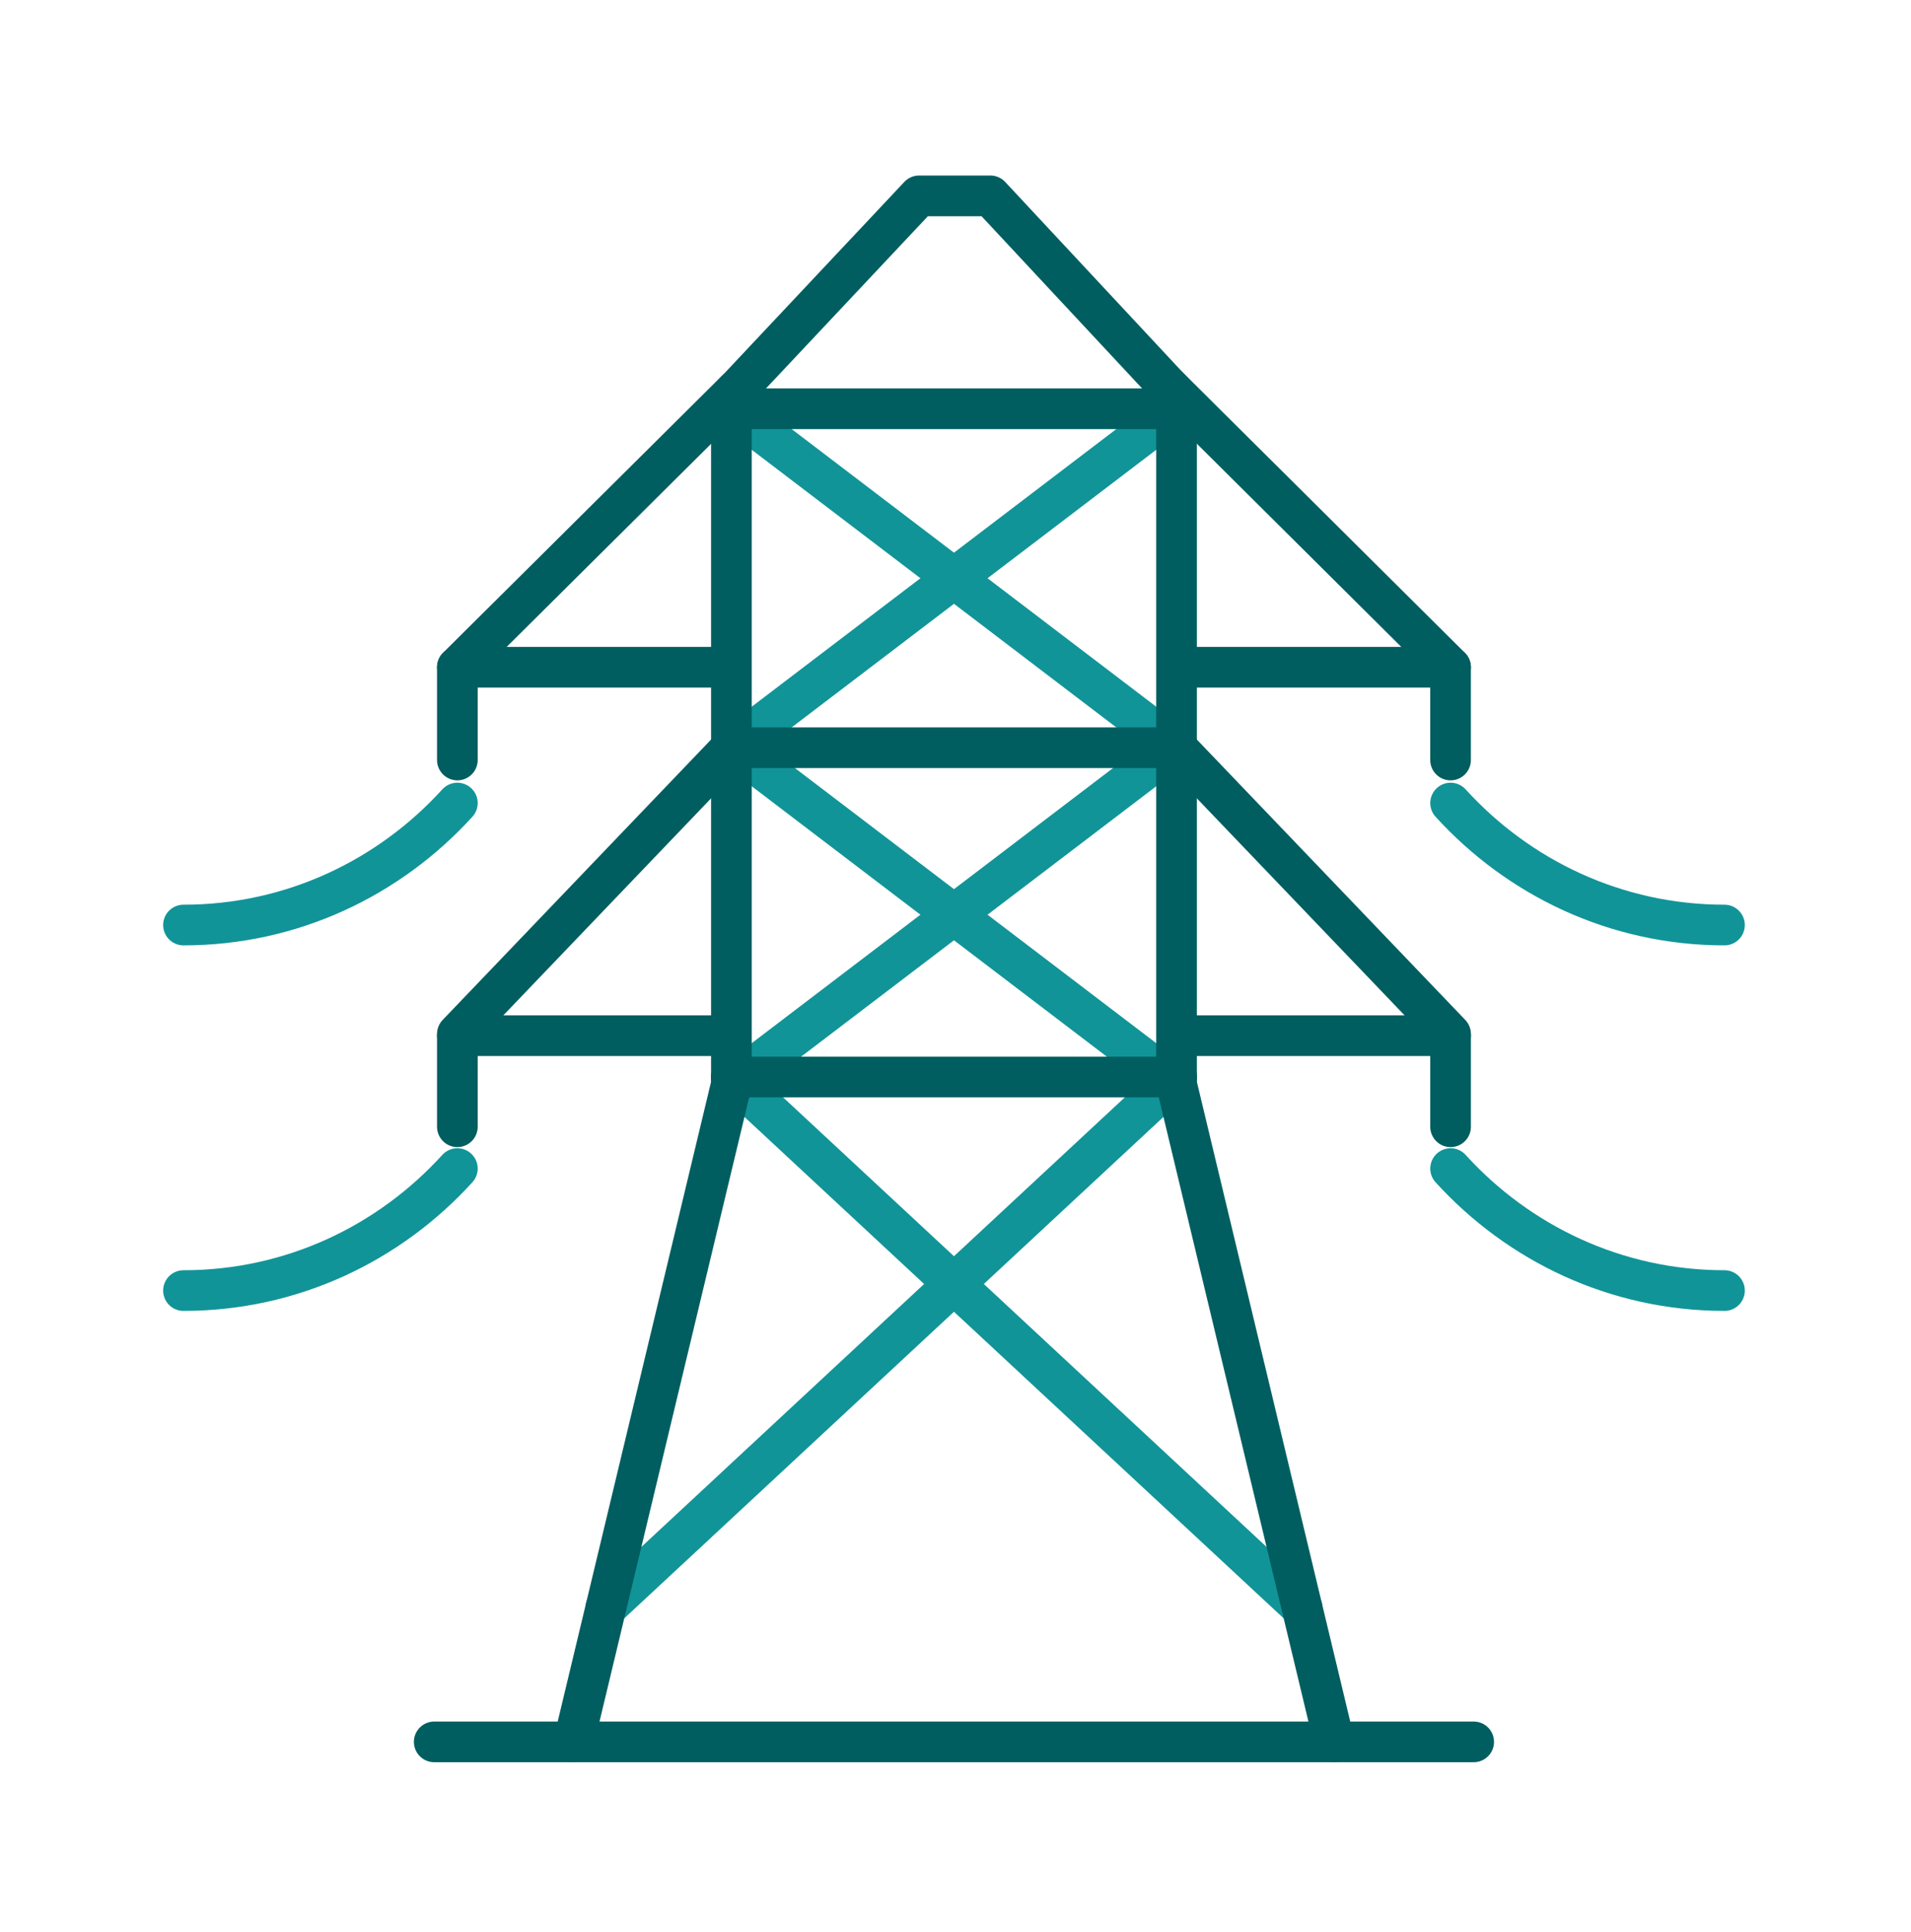
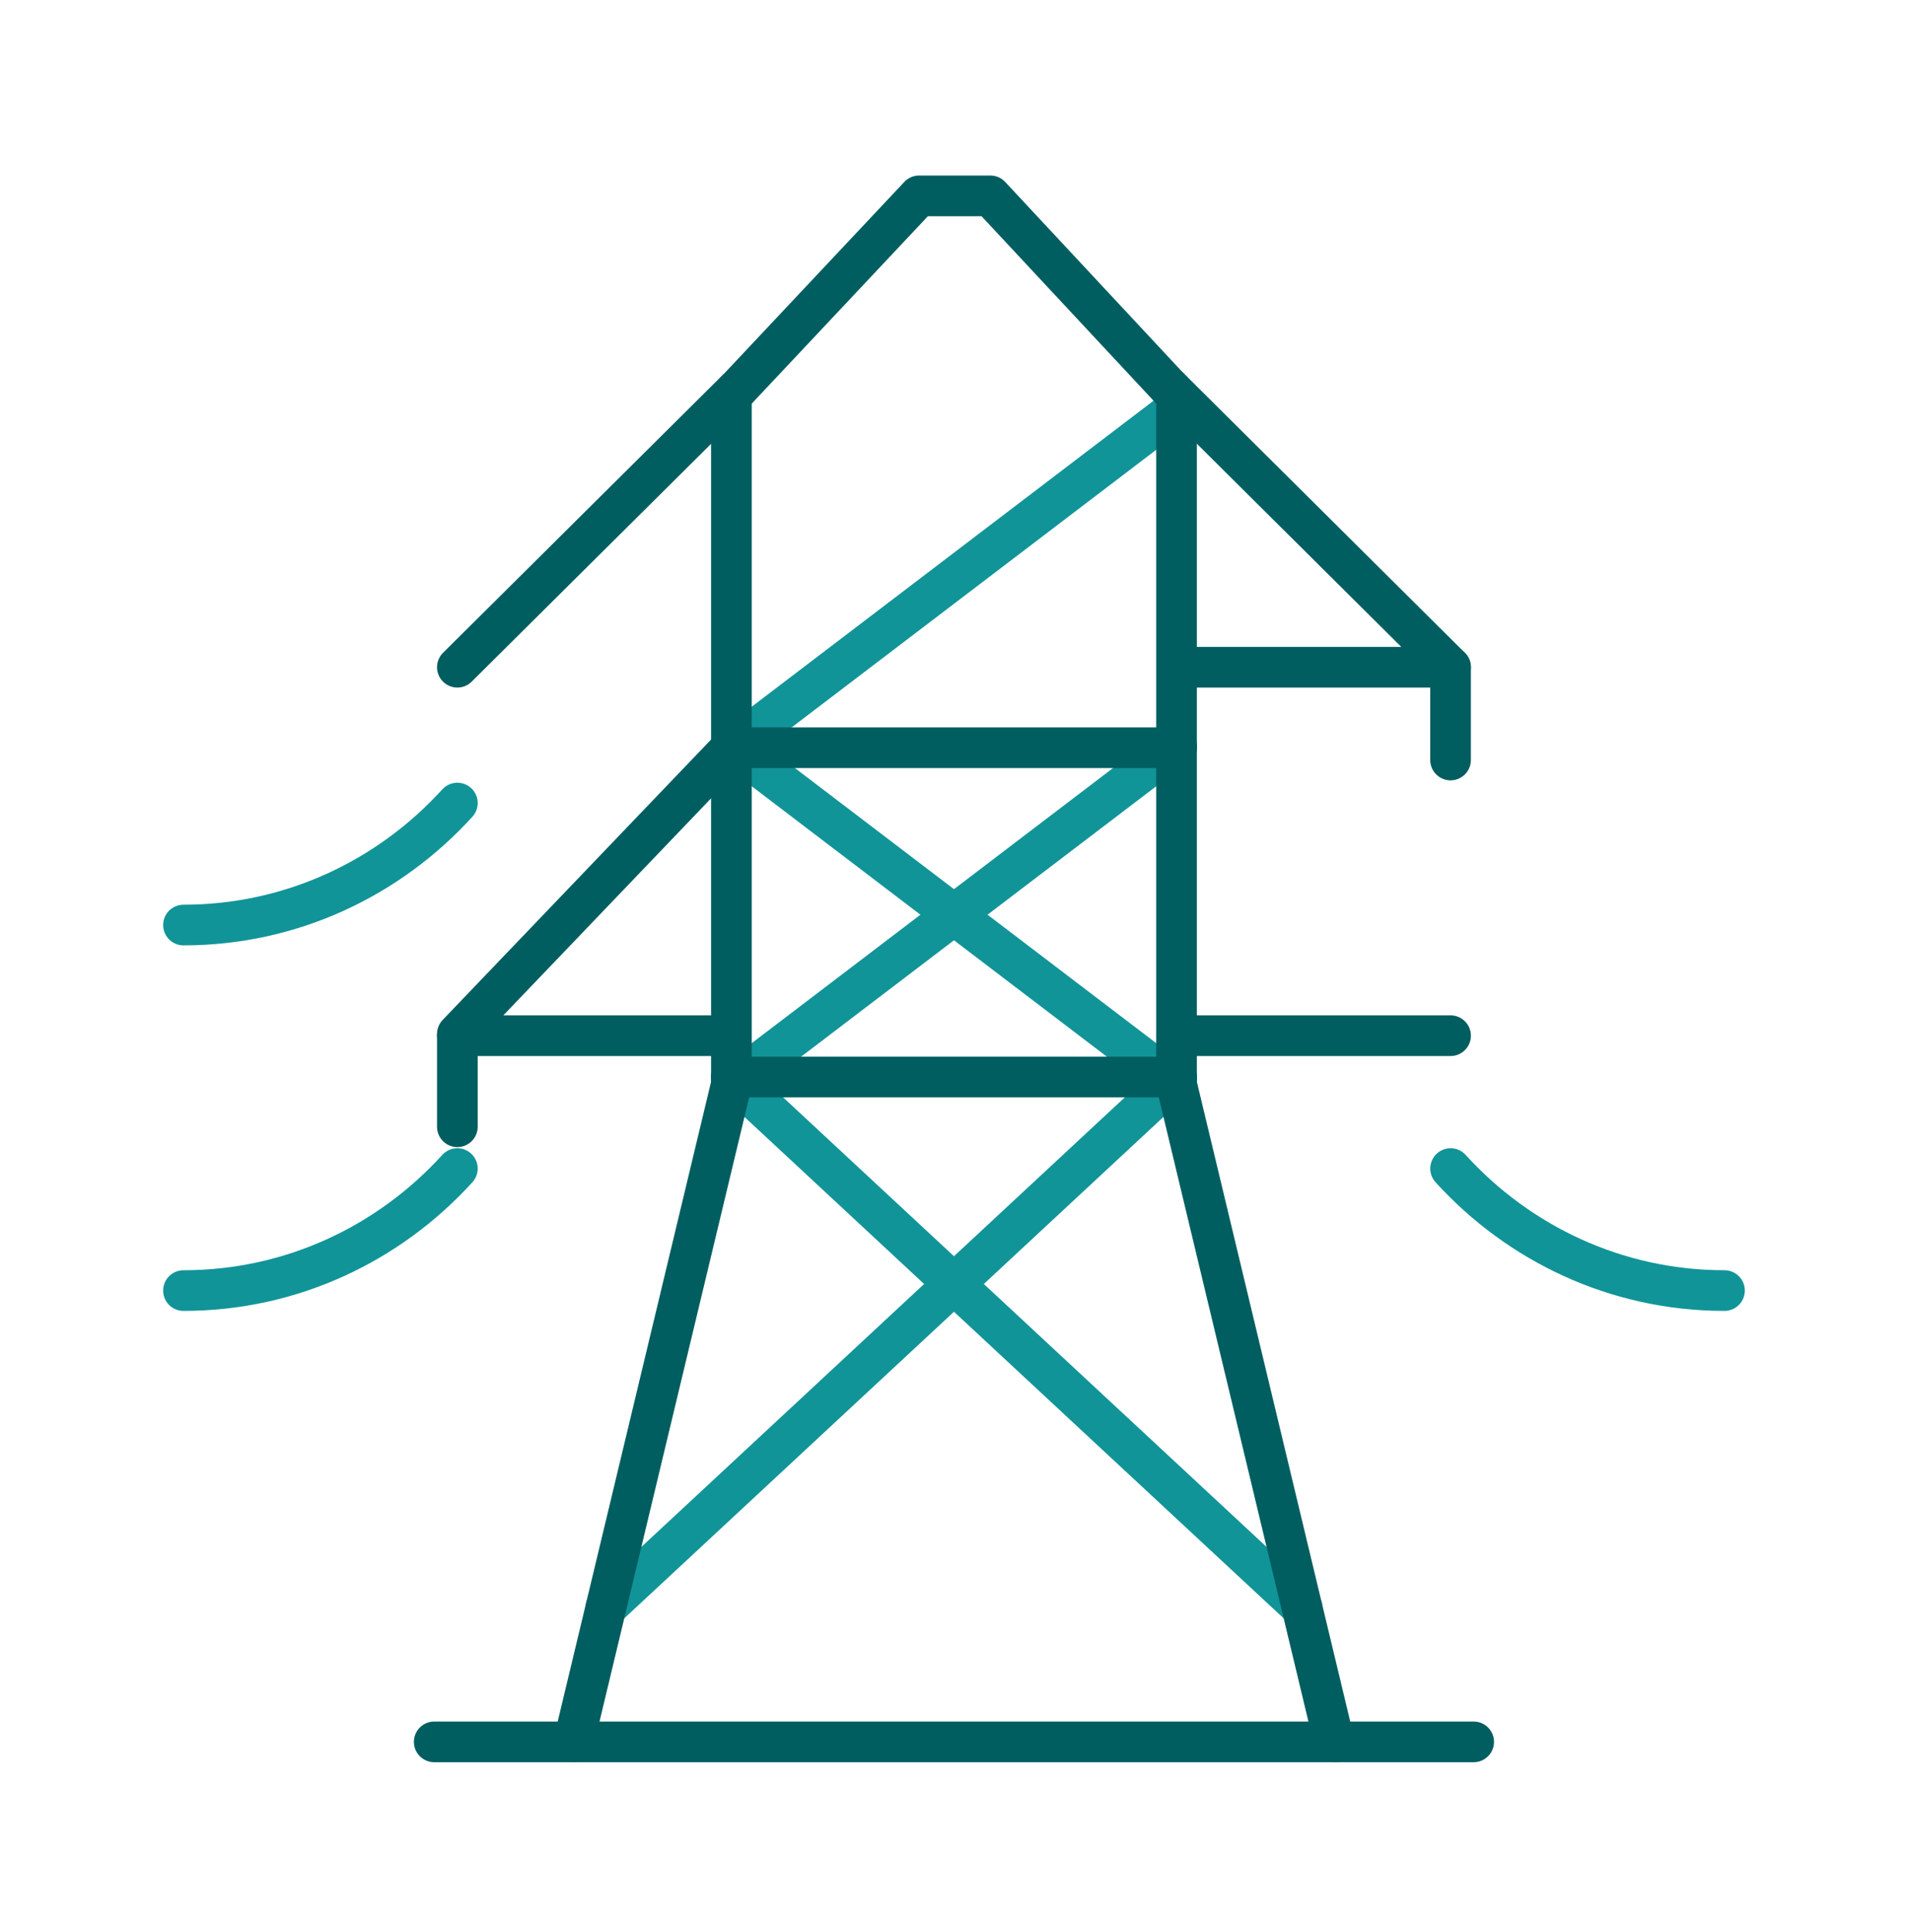
<svg xmlns="http://www.w3.org/2000/svg" width="94" height="95" viewBox="0 0 94 95" fill="none">
-   <path d="M57.873 36.773L35.977 20.103" stroke="#119498" stroke-width="2" stroke-linecap="round" stroke-linejoin="round" />
  <path d="M57.873 53.32L35.977 36.651" stroke="#119498" stroke-width="2" stroke-linecap="round" stroke-linejoin="round" />
  <path d="M35.977 36.773L57.873 20.103" stroke="#119498" stroke-width="2" stroke-linecap="round" stroke-linejoin="round" />
  <path d="M35.977 53.32L57.873 36.651" stroke="#119498" stroke-width="2" stroke-linecap="round" stroke-linejoin="round" />
  <path d="M29.797 79.07L57.871 52.969" stroke="#119498" stroke-width="2" stroke-linecap="round" stroke-linejoin="round" />
  <path d="M64.052 79.07L35.977 52.969" stroke="#119498" stroke-width="2" stroke-linecap="round" stroke-linejoin="round" />
-   <path d="M36.211 19.194L22.497 32.814V37.377" stroke="#005E60" stroke-width="2" stroke-linecap="round" stroke-linejoin="round" />
-   <path d="M22.497 32.814H35.666" stroke="#005E60" stroke-width="2" stroke-linecap="round" stroke-linejoin="round" />
+   <path d="M36.211 19.194L22.497 32.814" stroke="#005E60" stroke-width="2" stroke-linecap="round" stroke-linejoin="round" />
  <path d="M22.497 50.935H35.666" stroke="#005E60" stroke-width="2" stroke-linecap="round" stroke-linejoin="round" />
  <path d="M65.628 85.665L57.872 53.32V19.453L48.714 9.632H45.211L35.977 19.453V53.32L28.221 85.665" stroke="#005E60" stroke-width="2" stroke-linecap="round" stroke-linejoin="round" />
  <path d="M57.523 19.072L71.351 32.814V37.377" stroke="#005E60" stroke-width="2" stroke-linecap="round" stroke-linejoin="round" />
  <path d="M71.352 32.814H58.183" stroke="#005E60" stroke-width="2" stroke-linecap="round" stroke-linejoin="round" />
  <path d="M71.352 50.935H58.183" stroke="#005E60" stroke-width="2" stroke-linecap="round" stroke-linejoin="round" />
  <path d="M35.977 36.773H57.873" stroke="#005E60" stroke-width="2" stroke-linecap="round" stroke-linejoin="round" />
  <path d="M35.977 52.969H57.873" stroke="#005E60" stroke-width="2" stroke-linecap="round" stroke-linejoin="round" />
-   <path d="M35.977 20.103H57.873" stroke="#005E60" stroke-width="2" stroke-linecap="round" stroke-linejoin="round" />
  <path d="M35.976 36.773L22.497 50.851V55.414" stroke="#005E60" stroke-width="2" stroke-linecap="round" stroke-linejoin="round" />
-   <path d="M57.872 36.773L71.352 50.851V55.414" stroke="#005E60" stroke-width="2" stroke-linecap="round" stroke-linejoin="round" />
  <path d="M21.359 85.665H72.489" stroke="#005E60" stroke-width="2" stroke-linecap="round" stroke-linejoin="round" />
-   <path d="M71.353 39.494C74.696 43.17 79.487 45.493 84.825 45.493" stroke="#119498" stroke-width="2" stroke-linecap="round" stroke-linejoin="round" />
  <path d="M71.353 57.47C74.696 61.147 79.487 63.47 84.825 63.47" stroke="#119498" stroke-width="2" stroke-linecap="round" stroke-linejoin="round" />
  <path d="M22.497 39.494C19.154 43.17 14.362 45.493 9.025 45.493" stroke="#119498" stroke-width="2" stroke-linecap="round" stroke-linejoin="round" />
  <path d="M22.497 57.47C19.154 61.147 14.362 63.47 9.025 63.47" stroke="#119498" stroke-width="2" stroke-linecap="round" stroke-linejoin="round" />
</svg>